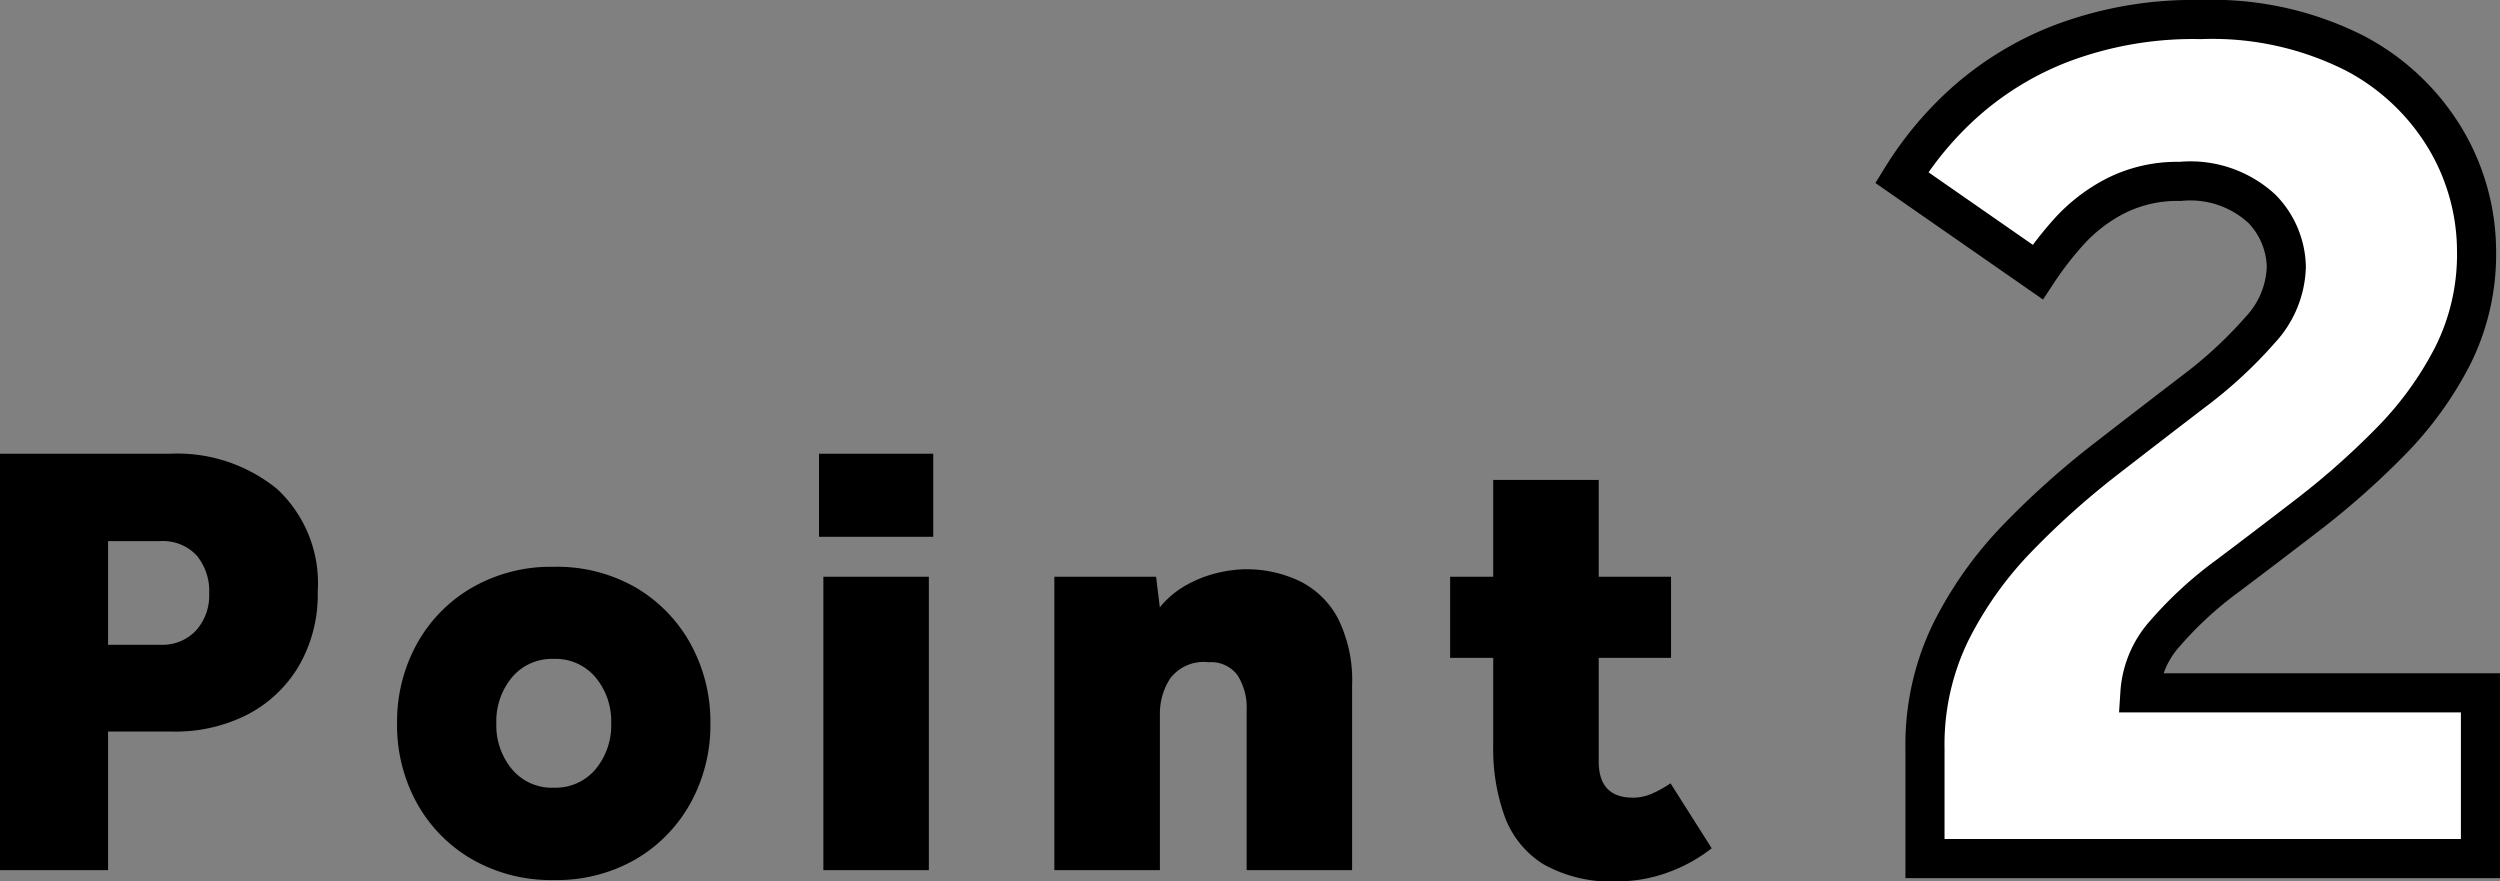
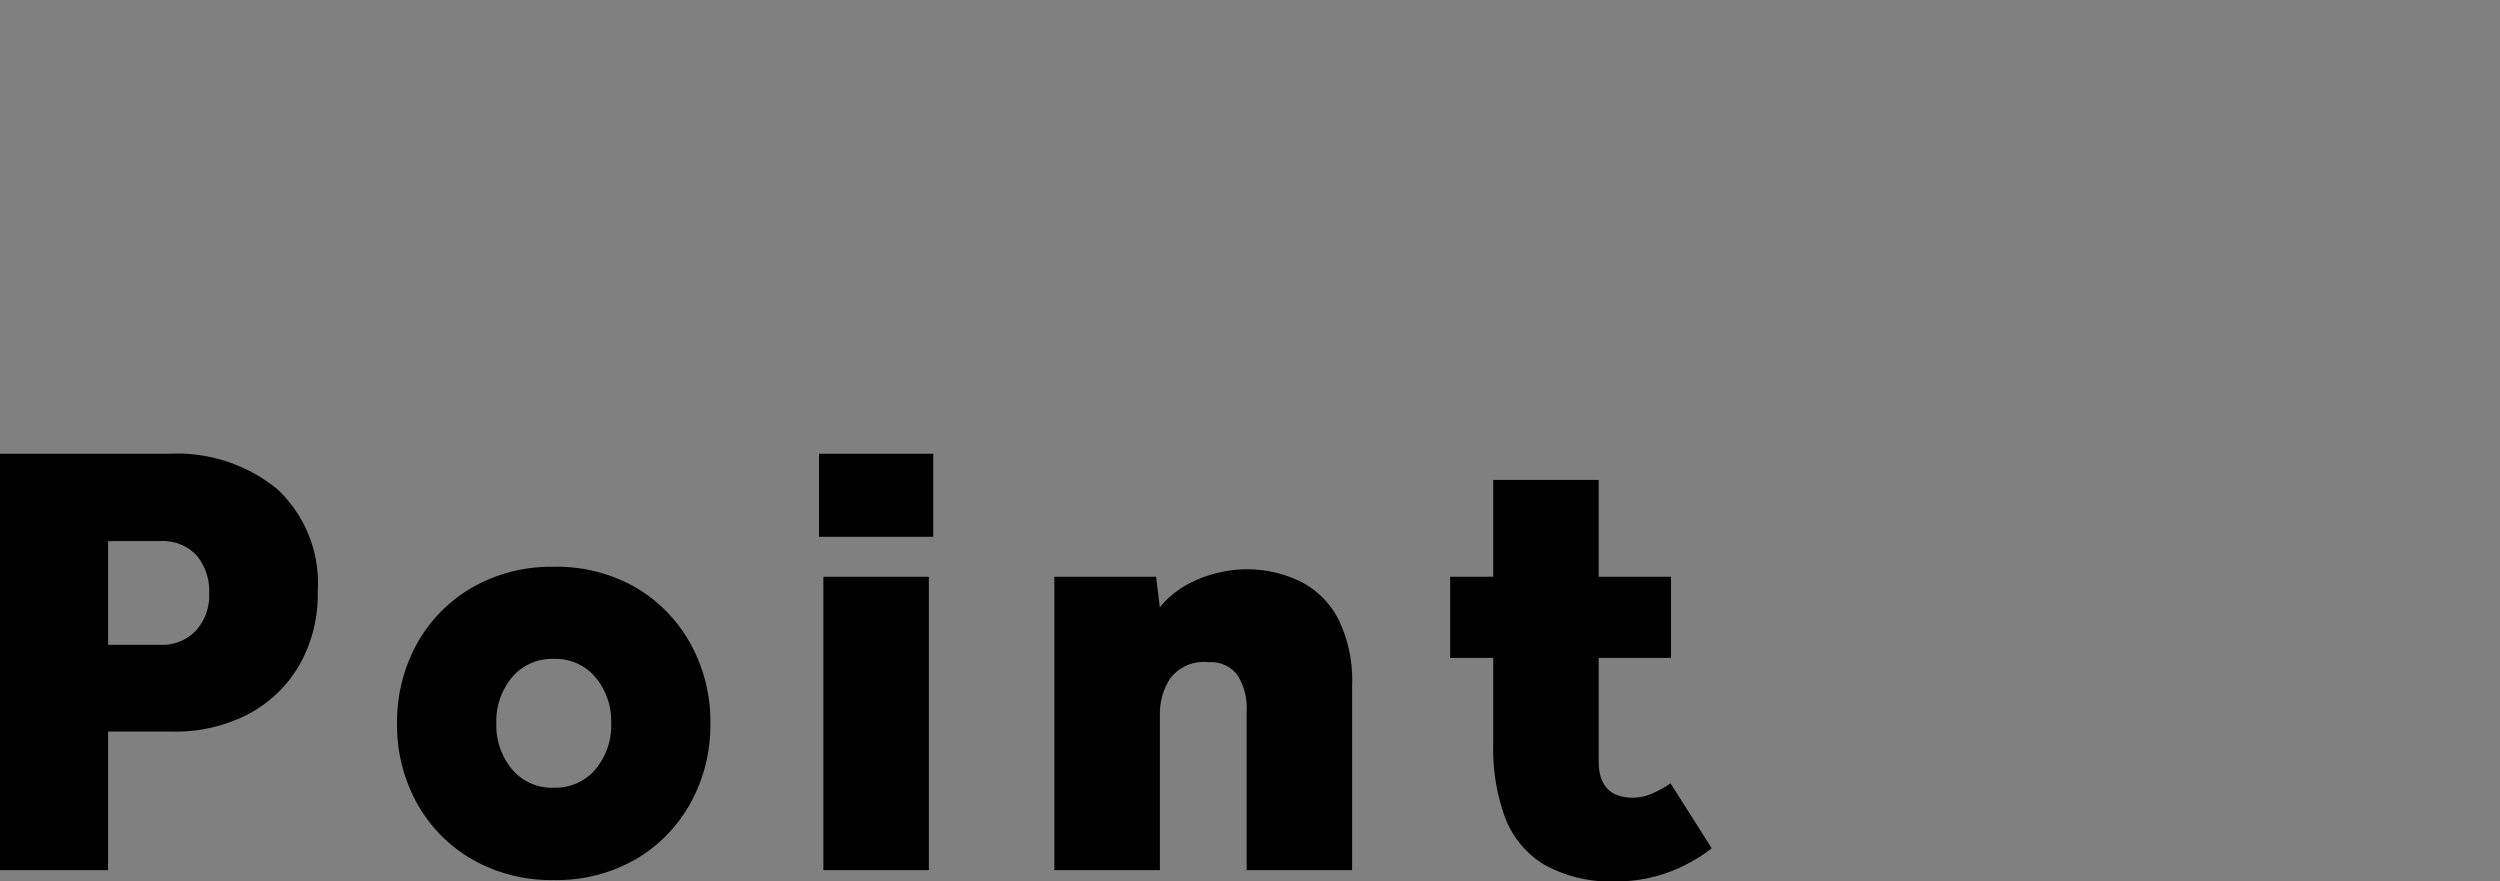
<svg xmlns="http://www.w3.org/2000/svg" width="108.128" height="38.12" viewBox="0 0 108.128 38.12">
  <rect x="0" y="0" width="108.128" height="38.12" fill="#808080" stroke="none" />
  <g id="point2" transform="translate(-146.212 -2013.153)">
    <path id="パス_729" data-name="パス 729" d="M-36.275,0V-18.009h7.344a6.827,6.827,0,0,1,4.644,1.526,5.567,5.567,0,0,1,1.755,4.441,6.147,6.147,0,0,1-.81,3.2,5.54,5.54,0,0,1-2.214,2.106,6.828,6.828,0,0,1-3.24.743H-31.6V0ZM-31.6-9.747h2.268a1.981,1.981,0,0,0,1.539-.621,2.271,2.271,0,0,0,.567-1.593,2.421,2.421,0,0,0-.54-1.647,2,2,0,0,0-1.593-.621H-31.6Zm12.5,3.4a6.969,6.969,0,0,1,.851-3.429,6.357,6.357,0,0,1,2.39-2.443,6.849,6.849,0,0,1,3.537-.9,6.83,6.83,0,0,1,3.551.9A6.386,6.386,0,0,1-6.4-9.774a6.969,6.969,0,0,1,.851,3.429A6.969,6.969,0,0,1-6.4-2.916,6.386,6.386,0,0,1-8.775-.472a6.83,6.83,0,0,1-3.551.9,6.849,6.849,0,0,1-3.537-.9,6.357,6.357,0,0,1-2.39-2.444A6.969,6.969,0,0,1-19.1-6.345Zm6.777,2.781a2.25,2.25,0,0,0,1.809-.8,2.963,2.963,0,0,0,.675-1.984,2.963,2.963,0,0,0-.675-1.985,2.25,2.25,0,0,0-1.809-.8,2.25,2.25,0,0,0-1.809.8,2.963,2.963,0,0,0-.675,1.985,2.963,2.963,0,0,0,.675,1.984A2.25,2.25,0,0,0-12.326-3.564ZM-.851-14.418v-3.591H4.09v3.591ZM-.662,0V-12.69H3.9V0Zm9.99,0V-12.69h4.4l.162,1.323a4,4,0,0,1,1.188-.985,5.186,5.186,0,0,1,1.35-.513,5.445,5.445,0,0,1,1.134-.148,5.355,5.355,0,0,1,2.376.513,3.745,3.745,0,0,1,1.66,1.62,5.986,5.986,0,0,1,.608,2.889V0H17.645V-6.912a2.616,2.616,0,0,0-.391-1.512A1.417,1.417,0,0,0,16-8.991a1.814,1.814,0,0,0-1.661.7,2.77,2.77,0,0,0-.446,1.512V0ZM28.309-5.346V-9.18H26.446v-3.51h1.863v-4.185h4.563v4.185H36v3.51H32.872V-4.7q0,1.566,1.485,1.566a2.048,2.048,0,0,0,.851-.189,4.868,4.868,0,0,0,.77-.432L37.759-.945A6.852,6.852,0,0,1,35.842.108a6.347,6.347,0,0,1-2.16.378A5.922,5.922,0,0,1,30.456-.27,4.086,4.086,0,0,1,28.8-2.336,8.622,8.622,0,0,1,28.309-5.346Z" transform="translate(182.486 2050.787)" />
-     <path id="パス_728" data-name="パス 728" d="M-12.516,0V-4.76A11.114,11.114,0,0,1-11.4-9.8a16.354,16.354,0,0,1,2.912-4.088A35.814,35.814,0,0,1-4.7-17.276q1.988-1.54,3.78-2.912a18.9,18.9,0,0,0,2.912-2.688,4.163,4.163,0,0,0,1.12-2.716,3.7,3.7,0,0,0-1.064-2.52,4.565,4.565,0,0,0-3.528-1.176,5.911,5.911,0,0,0-2.828.644,7.117,7.117,0,0,0-2.016,1.568,14.612,14.612,0,0,0-1.316,1.708l-5.88-4.088A14.771,14.771,0,0,1-10.808-32.7,13.628,13.628,0,0,1-6.552-35.28,16.158,16.158,0,0,1-.588-36.288a13.652,13.652,0,0,1,6.664,1.456,9.965,9.965,0,0,1,3.948,3.752,9.546,9.546,0,0,1,1.316,4.816A9.778,9.778,0,0,1,10.3-21.728a15.094,15.094,0,0,1-2.688,3.7,34.427,34.427,0,0,1-3.5,3.108Q2.268-13.5.588-12.236A16.358,16.358,0,0,0-2.128-9.744,4.246,4.246,0,0,0-3.22-7.168H11.508V0Z" transform="translate(241.986 2050.287)" fill="#fff" stroke="#000" stroke-linecap="round" stroke-width="1.691" />
  </g>
</svg>